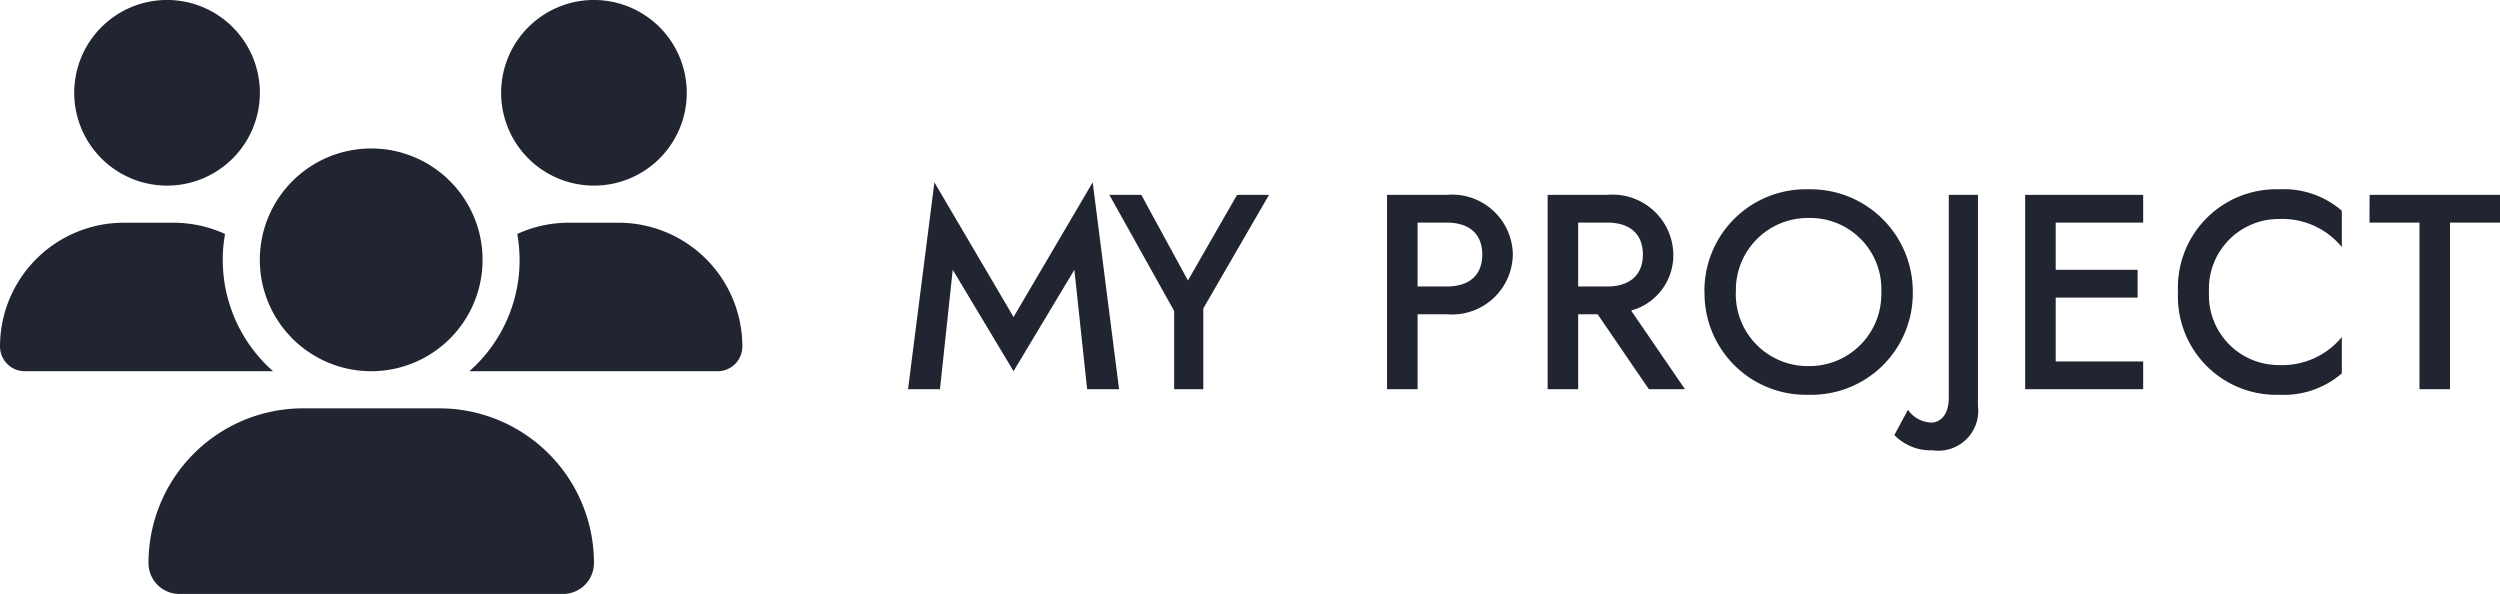
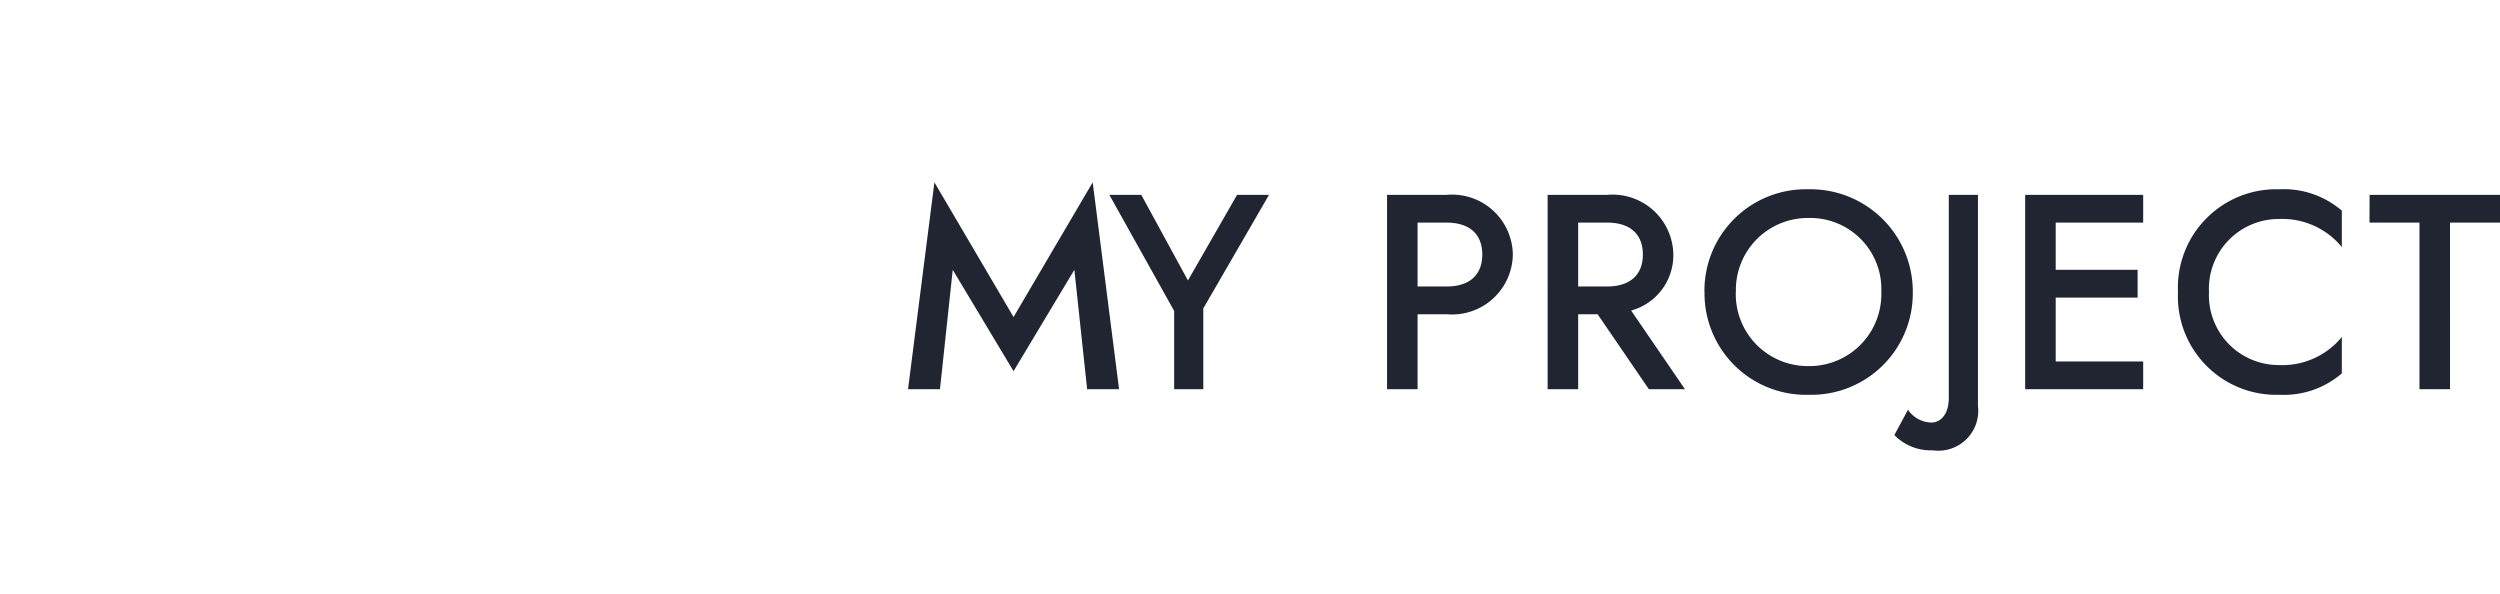
<svg xmlns="http://www.w3.org/2000/svg" width="108.036" height="25.667" viewBox="0 0 108.036 25.667">
  <g transform="translate(4 -0.18)">
    <path d="M7.428-5.16,7.98,0H9.36L8.22-8.94,4.8-3.12,1.38-8.94.24,0H1.62l.552-5.16L4.8-.78ZM14.46-8.4,12.336-4.7,10.32-8.4H8.94l2.8,5.016V0H13V-3.492L15.84-8.4Zm7.8,1.2h1.26c.948,0,1.536.468,1.536,1.38s-.588,1.38-1.536,1.38H22.26ZM20.94-8.4V0h1.32V-3.24h1.26a2.627,2.627,0,0,0,2.856-2.58A2.627,2.627,0,0,0,23.52-8.4ZM29.2-7.2h1.26c.948,0,1.536.468,1.536,1.38S31.4-4.44,30.456-4.44H29.2Zm-1.32-1.2V0H29.2V-3.24h.84L32.256,0h1.56L31.488-3.4A2.478,2.478,0,0,0,33.312-5.82,2.627,2.627,0,0,0,30.456-8.4Zm6.78,4.2a4.384,4.384,0,0,0,4.5,4.44,4.384,4.384,0,0,0,4.5-4.44,4.42,4.42,0,0,0-4.5-4.44A4.384,4.384,0,0,0,34.656-4.2Zm1.356,0a3.109,3.109,0,0,1,3.144-3.2A3.074,3.074,0,0,1,42.3-4.2,3.109,3.109,0,0,1,39.156-1,3.109,3.109,0,0,1,36.012-4.2ZM43.452.888,42.864,1.98a2.183,2.183,0,0,0,1.656.66A1.724,1.724,0,0,0,46.476.72V-8.4h-1.26V.36c0,.792-.4,1.08-.756,1.08A1.258,1.258,0,0,1,43.452.888ZM49.836-3.96h3.54v-1.2h-3.54V-7.2h3.78V-8.4h-5.1V0h5.1V-1.2h-3.78ZM56.46-4.2A3.017,3.017,0,0,1,59.5-7.356a3.321,3.321,0,0,1,2.7,1.212V-7.716a3.839,3.839,0,0,0-2.7-.924,4.251,4.251,0,0,0-4.38,4.44A4.251,4.251,0,0,0,59.5.24a3.839,3.839,0,0,0,2.7-.924V-2.256a3.321,3.321,0,0,1-2.7,1.212A3.017,3.017,0,0,1,56.46-4.2Zm6.936-3h2.16V0h1.32V-7.2h2.16V-8.4H63.4Z" transform="translate(35 17)" fill="#202531" />
-     <path d="M7.219,8.021a4.011,4.011,0,1,1,4.011-4.011A4.009,4.009,0,0,1,7.219,8.021Zm18.448,0a4.011,4.011,0,1,1,4.011-4.011A4.009,4.009,0,0,1,25.667,8.021ZM0,14.974A5.351,5.351,0,0,1,5.349,9.625H7.49a5.377,5.377,0,0,1,2.236.486,6.309,6.309,0,0,0-.1,1.118A6.419,6.419,0,0,0,11.8,16.042H1.068A1.072,1.072,0,0,1,0,14.974Zm20.318,1.068h-.035a6.4,6.4,0,0,0,2.171-4.813,6.866,6.866,0,0,0-.1-1.118,5.3,5.3,0,0,1,2.236-.486h2.141a5.351,5.351,0,0,1,5.349,5.349,1.069,1.069,0,0,1-1.068,1.068Zm.536-4.813a4.813,4.813,0,1,1-4.813-4.813A4.814,4.814,0,0,1,20.855,11.229ZM6.417,24.329A6.684,6.684,0,0,1,13.1,17.646h5.885a6.684,6.684,0,0,1,6.683,6.683,1.338,1.338,0,0,1-1.339,1.339H7.755A1.338,1.338,0,0,1,6.417,24.329Z" transform="translate(-4 0.18)" fill="#202531" />
  </g>
</svg>